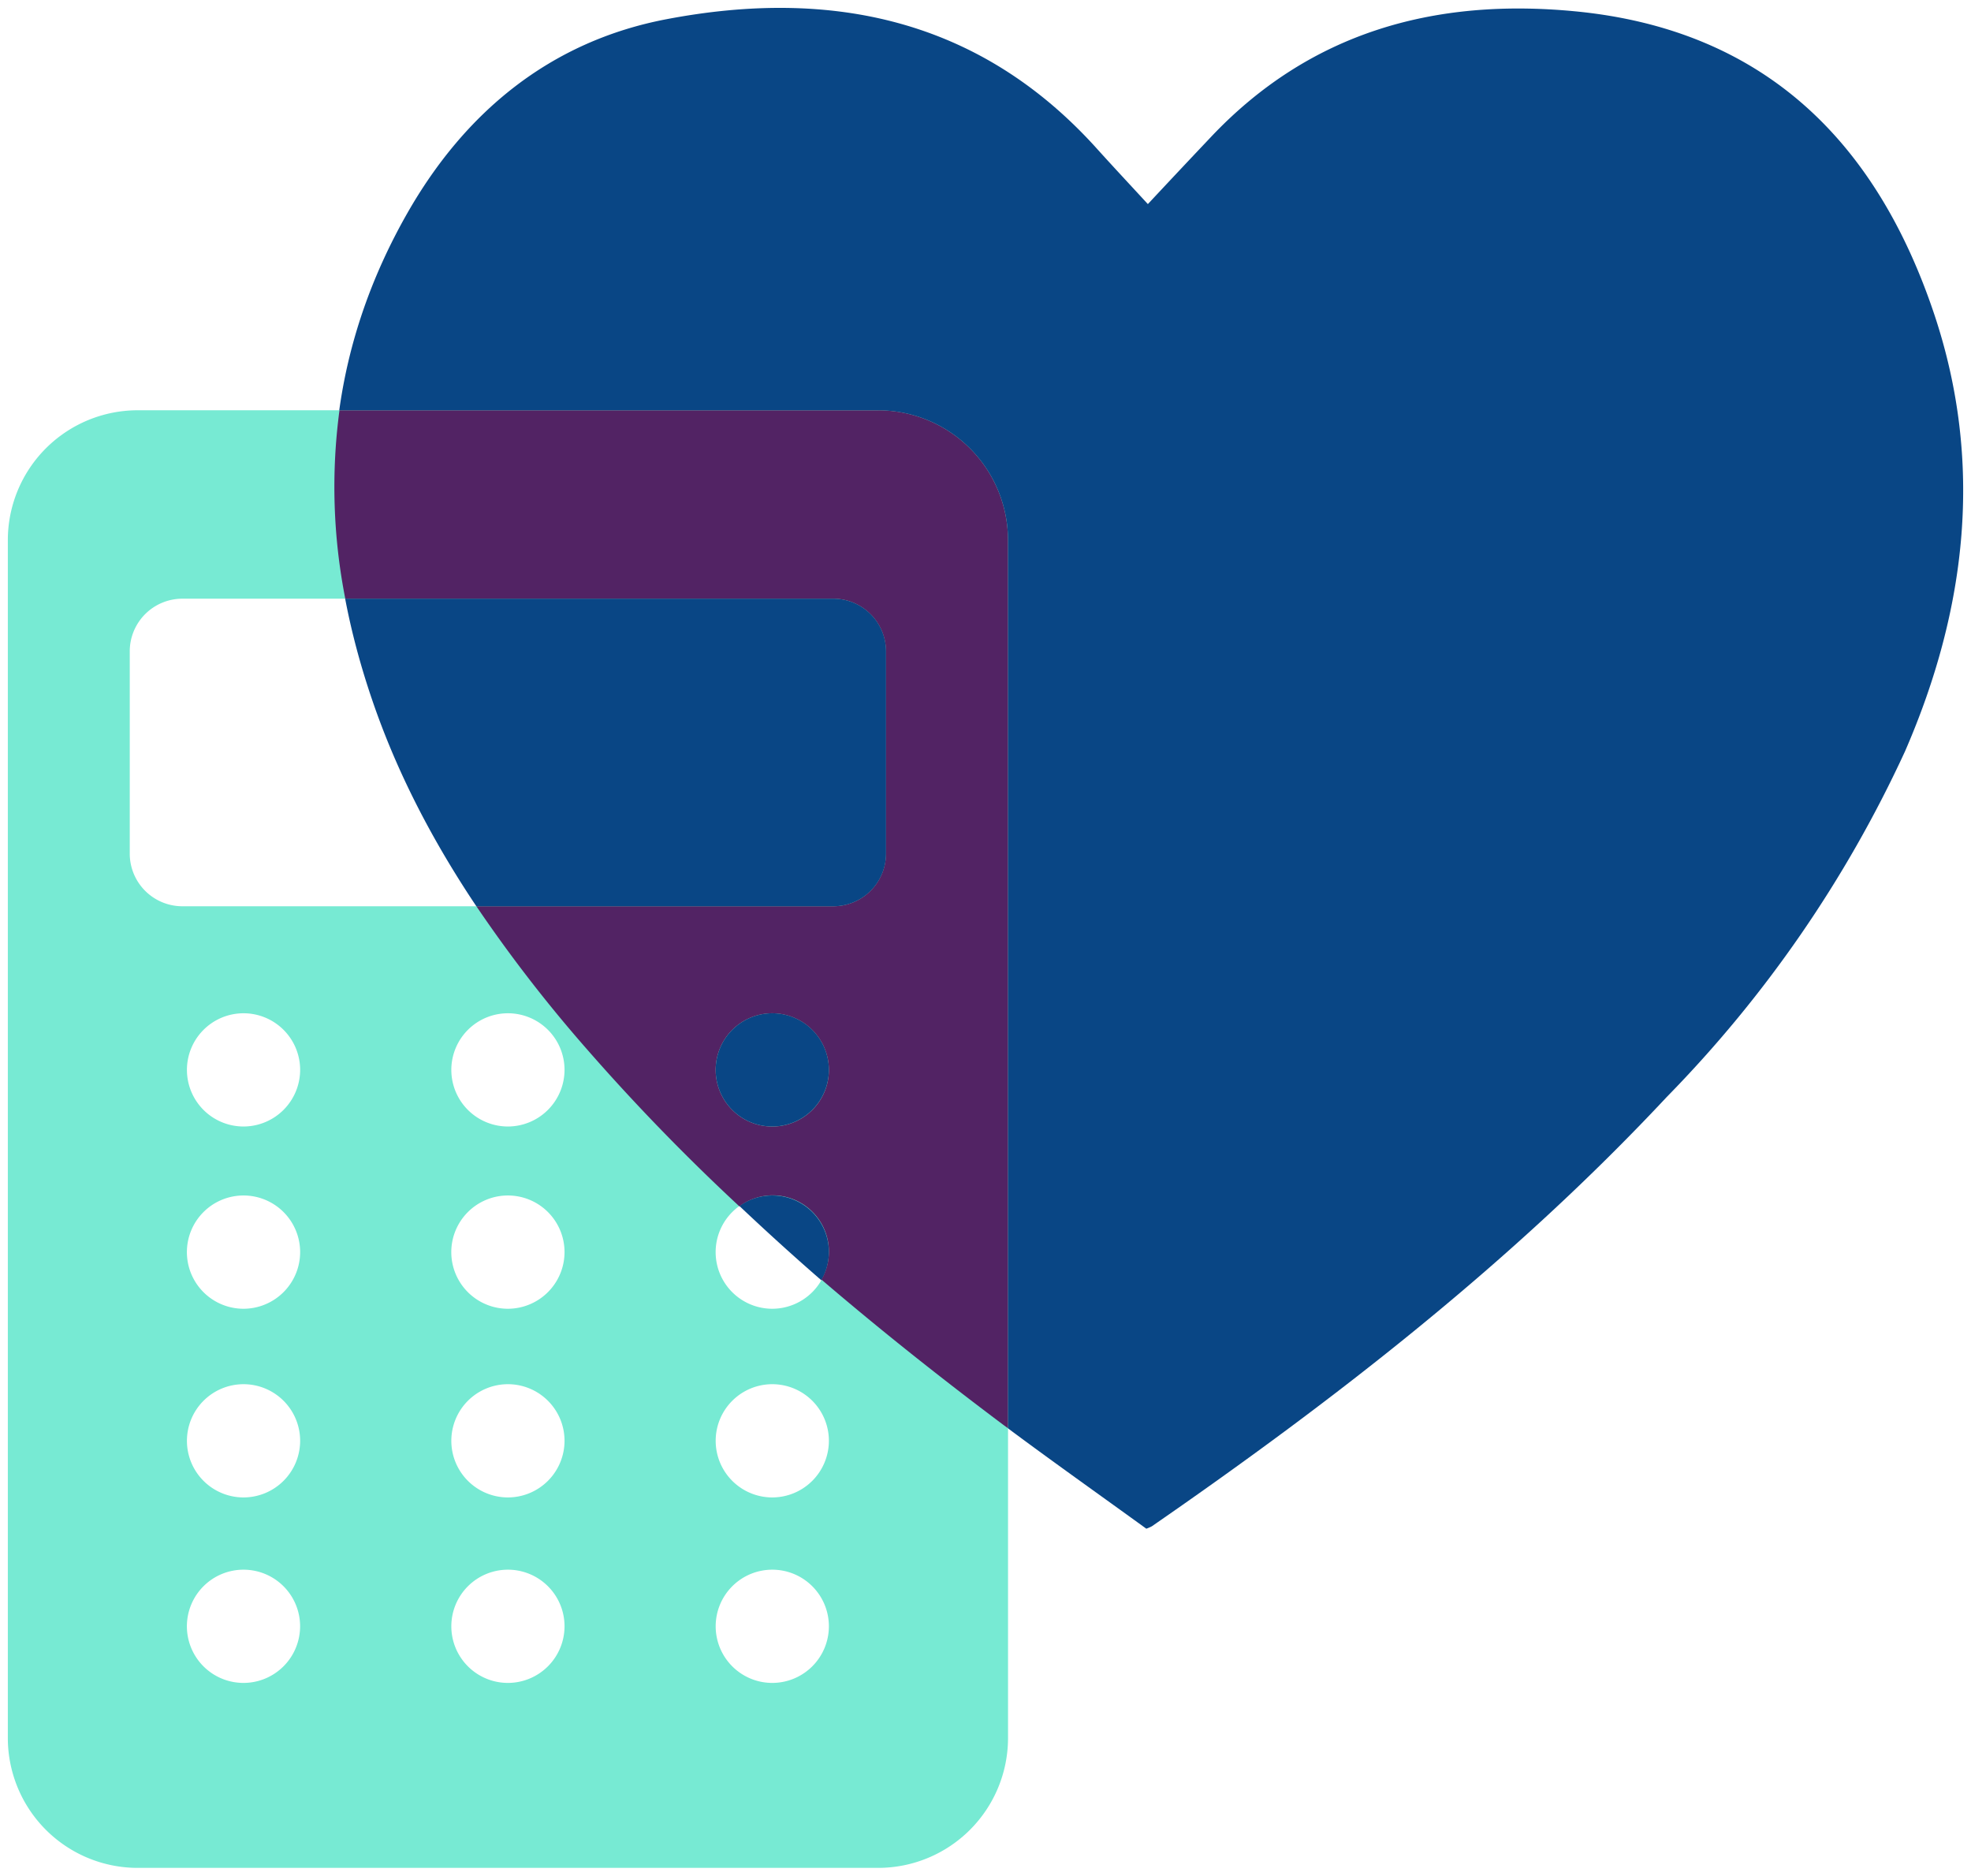
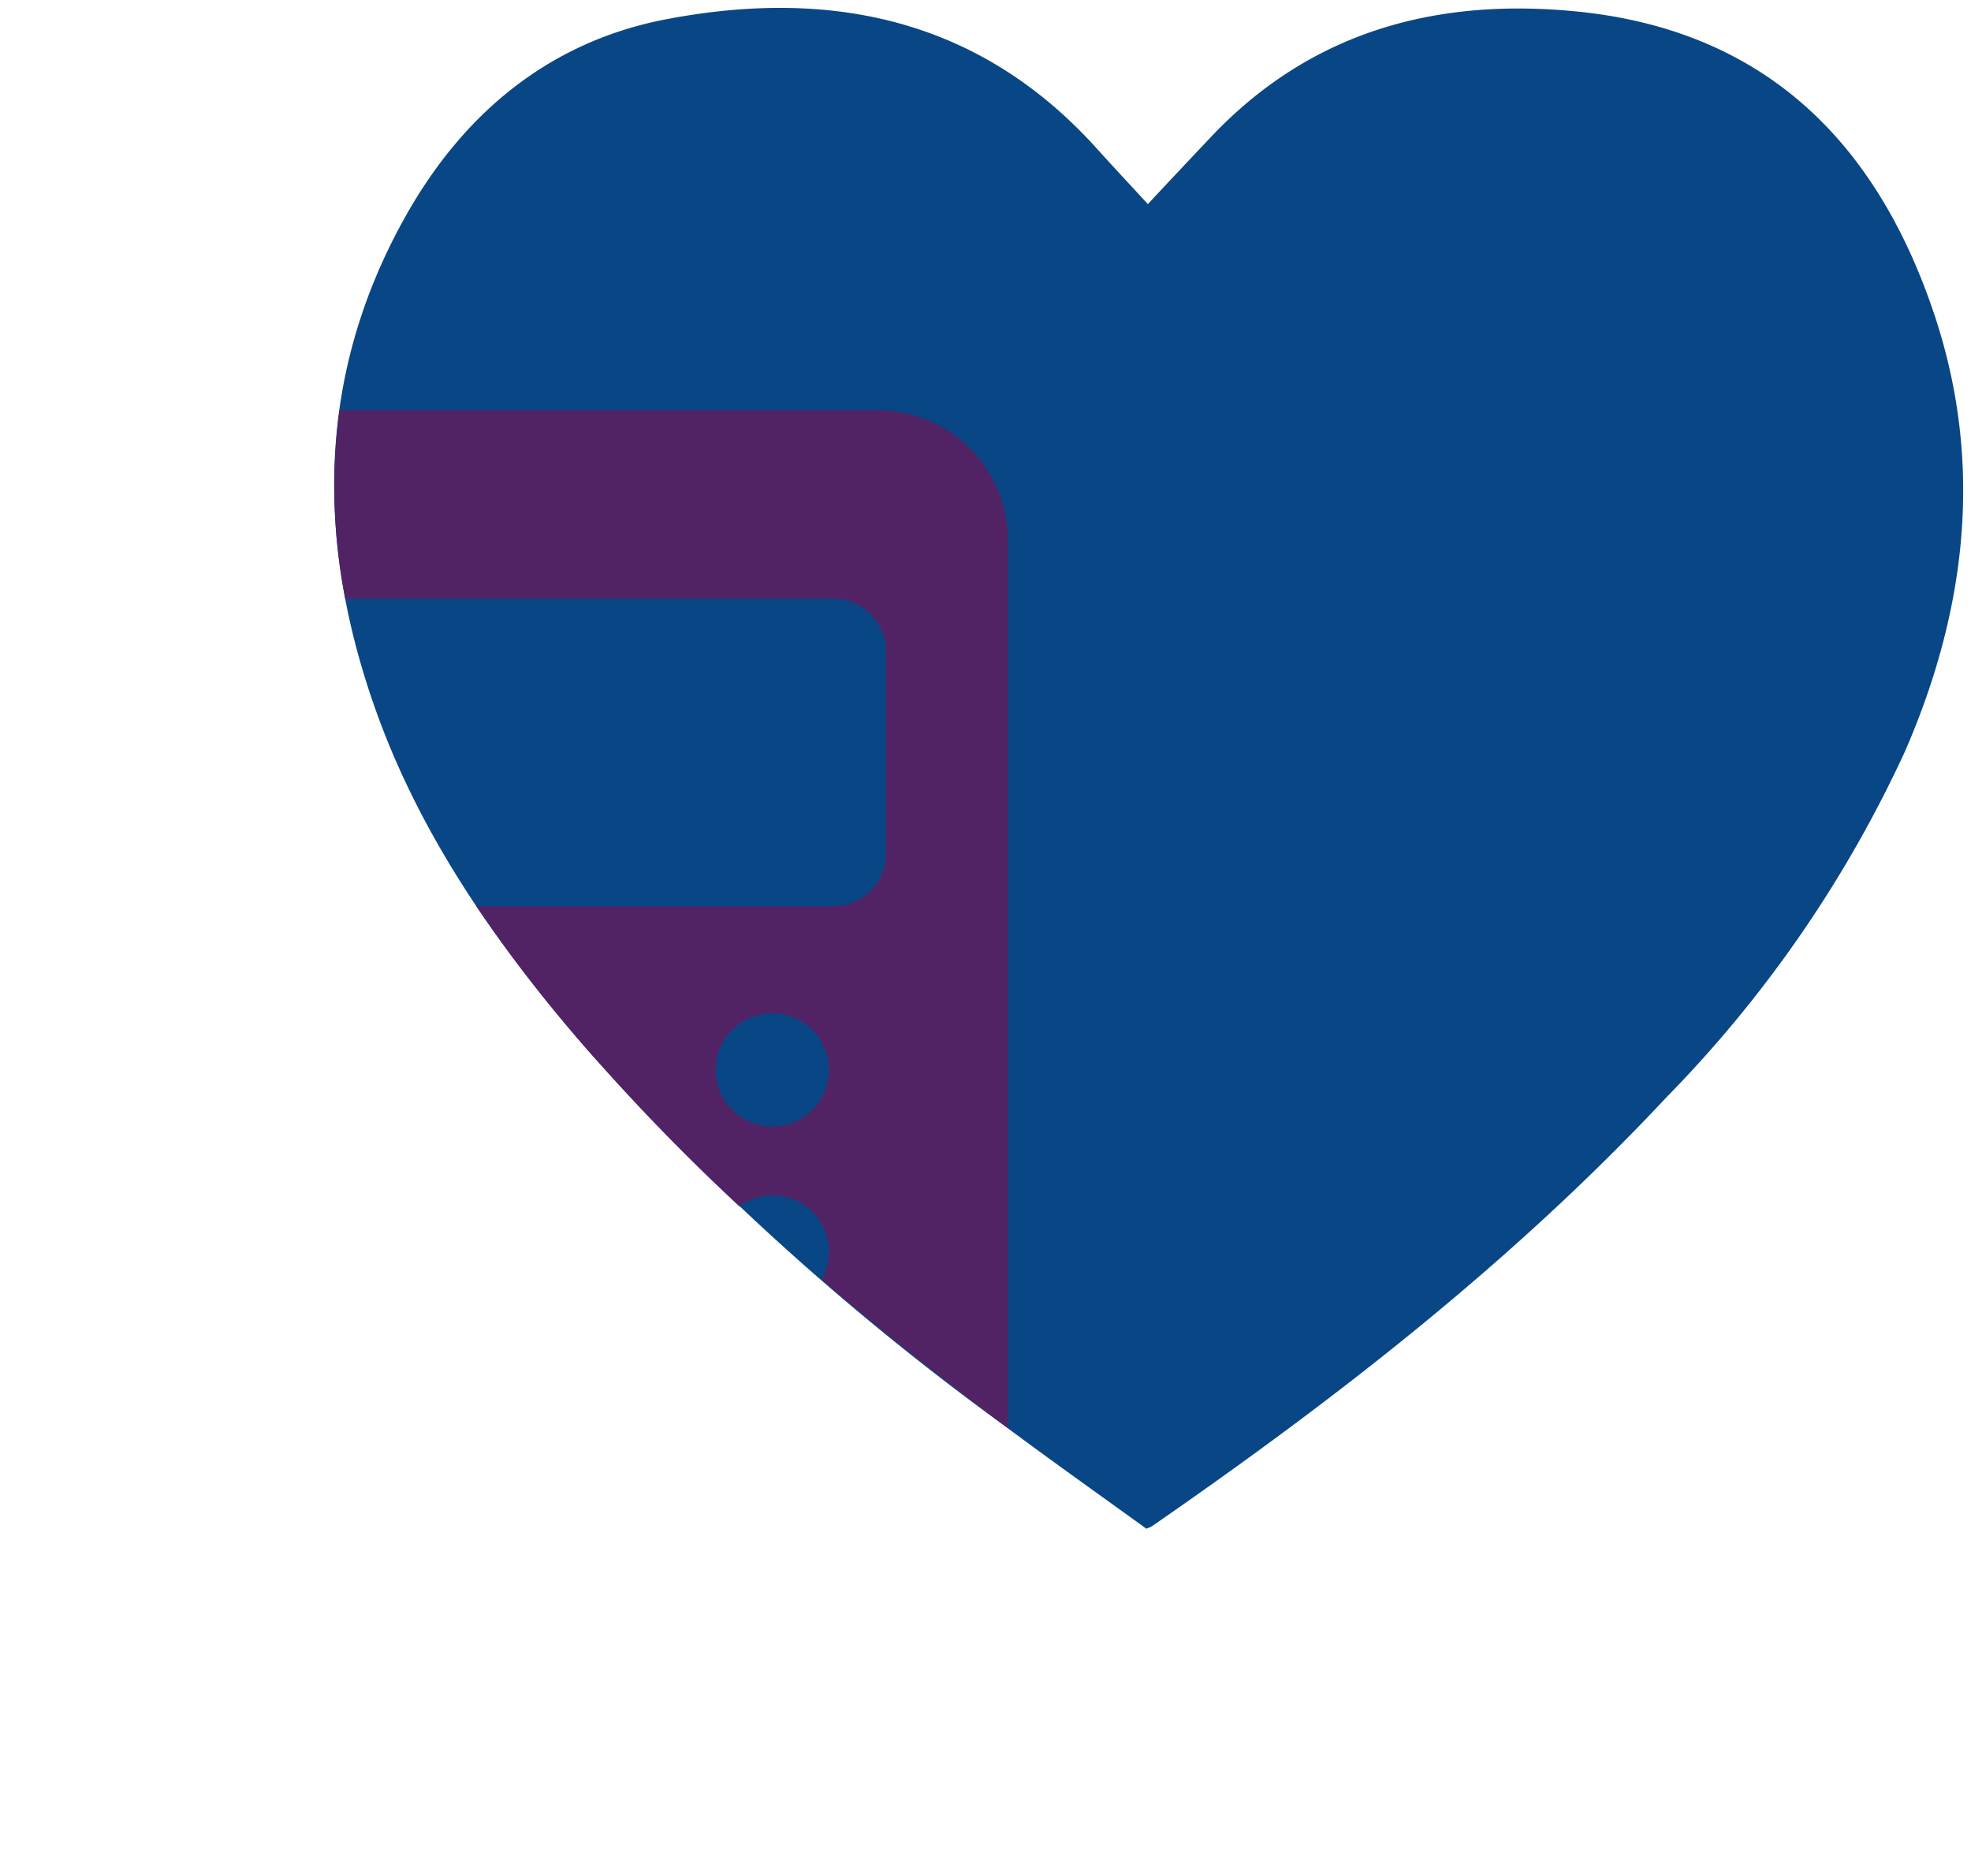
<svg xmlns="http://www.w3.org/2000/svg" id="Group_2338" data-name="Group 2338" width="101.885" height="96.939" viewBox="0 0 101.885 96.939">
  <defs>
    <clipPath id="clip-path">
      <rect id="Rectangle_2237" data-name="Rectangle 2237" width="85.016" height="79.407" fill="#094685" />
    </clipPath>
    <clipPath id="clip-path-2">
      <rect id="Rectangle_2238" data-name="Rectangle 2238" width="52.51" height="76.139" fill="#77ead3" />
    </clipPath>
  </defs>
  <g id="Group_2318" data-name="Group 2318" transform="translate(16.869 0)" style="mix-blend-mode: multiply;isolation: isolate">
    <g id="Group_2317" data-name="Group 2317">
      <g id="Group_2316" data-name="Group 2316" clip-path="url(#clip-path)">
        <path id="Path_854" data-name="Path 854" d="M763.841,169.3c1.13-1.21,2.194-2.341,3.265-3.472,5.1-5.393,11.513-7.184,18.774-6.494,9.908.937,15.664,6.85,18.615,15.674,2.554,7.649,1.681,15.224-1.515,22.573a63.405,63.405,0,0,1-12.316,17.864c-7.93,8.481-17.06,15.583-26.62,22.19a2.3,2.3,0,0,1-.283.123c-2.432-1.762-4.934-3.53-7.391-5.365a136.2,136.2,0,0,1-21.493-19.375c-4.7-5.412-8.783-11.229-11.117-18.042-2.95-8.614-2.807-17.106,1.786-25.182,2.961-5.207,7.373-8.908,13.445-10.055,8.516-1.616,16.179.01,22.194,6.674.86.953,1.738,1.892,2.655,2.887" transform="translate(-721.374 -158.753)" fill="#094685" />
      </g>
    </g>
  </g>
  <g id="Group_2321" data-name="Group 2321" transform="translate(0 20.8)" style="mix-blend-mode: multiply;isolation: isolate">
    <g id="Group_2320" data-name="Group 2320">
      <g id="Group_2319" data-name="Group 2319" clip-path="url(#clip-path-2)">
-         <path id="Path_855" data-name="Path 855" d="M725.489,233.472a2.722,2.722,0,0,1-2.718,2.718H689.114a2.722,2.722,0,0,1-2.72-2.718v-10.46a2.722,2.722,0,0,1,2.72-2.718h33.657a2.723,2.723,0,0,1,2.718,2.718Zm-5.88,14.1a2.926,2.926,0,1,1,2.925-2.931,2.932,2.932,0,0,1-2.925,2.931m0,9.419a2.927,2.927,0,1,1,2.925-2.931,2.932,2.932,0,0,1-2.925,2.931m0,9.751a2.926,2.926,0,1,1,2.925-2.928,2.93,2.93,0,0,1-2.925,2.928m0,9.586a2.926,2.926,0,1,1,2.925-2.928,2.929,2.929,0,0,1-2.925,2.928m-13.668-28.756a2.926,2.926,0,1,1,2.928-2.931,2.932,2.932,0,0,1-2.928,2.931m0,9.419a2.927,2.927,0,1,1,2.928-2.931,2.932,2.932,0,0,1-2.928,2.931m0,9.751a2.926,2.926,0,1,1,2.928-2.928,2.93,2.93,0,0,1-2.928,2.928m0,9.586a2.926,2.926,0,1,1,2.928-2.928,2.93,2.93,0,0,1-2.928,2.928m-13.666-28.756a2.926,2.926,0,1,1,2.927-2.931,2.932,2.932,0,0,1-2.927,2.931m0,9.419a2.927,2.927,0,1,1,2.927-2.931,2.932,2.932,0,0,1-2.927,2.931m0,9.751a2.926,2.926,0,1,1,2.927-2.928,2.93,2.93,0,0,1-2.927,2.928m0,9.586A2.926,2.926,0,1,1,695.2,273.4a2.929,2.929,0,0,1-2.927,2.928m32.809-65.772H686.8a6.716,6.716,0,0,0-6.708,6.708v61.915a6.715,6.715,0,0,0,6.708,6.708h38.286a6.716,6.716,0,0,0,6.708-6.708V217.266a6.717,6.717,0,0,0-6.708-6.708" transform="translate(-679.687 -210.153)" fill="#77ead3" />
-       </g>
+         </g>
    </g>
  </g>
  <path id="Path_856" data-name="Path 856" d="M747.368,244.643a2.927,2.927,0,1,1-2.926-2.922,2.933,2.933,0,0,1,2.926,2.922m9.258,18.524v-45.9a6.716,6.716,0,0,0-6.708-6.708h-27.85a29.911,29.911,0,0,0,.3,9.736H747.6a2.723,2.723,0,0,1,2.718,2.718v10.46a2.722,2.722,0,0,1-2.718,2.718H729.145a74.85,74.85,0,0,0,5.748,7.426,108.289,108.289,0,0,0,7.843,8.08,2.909,2.909,0,0,1,4.248,3.789c3.038,2.6,6.182,5.095,9.4,7.506.08.059.161.116.24.176" transform="translate(-704.52 -189.354)" fill="#522364" />
</svg>